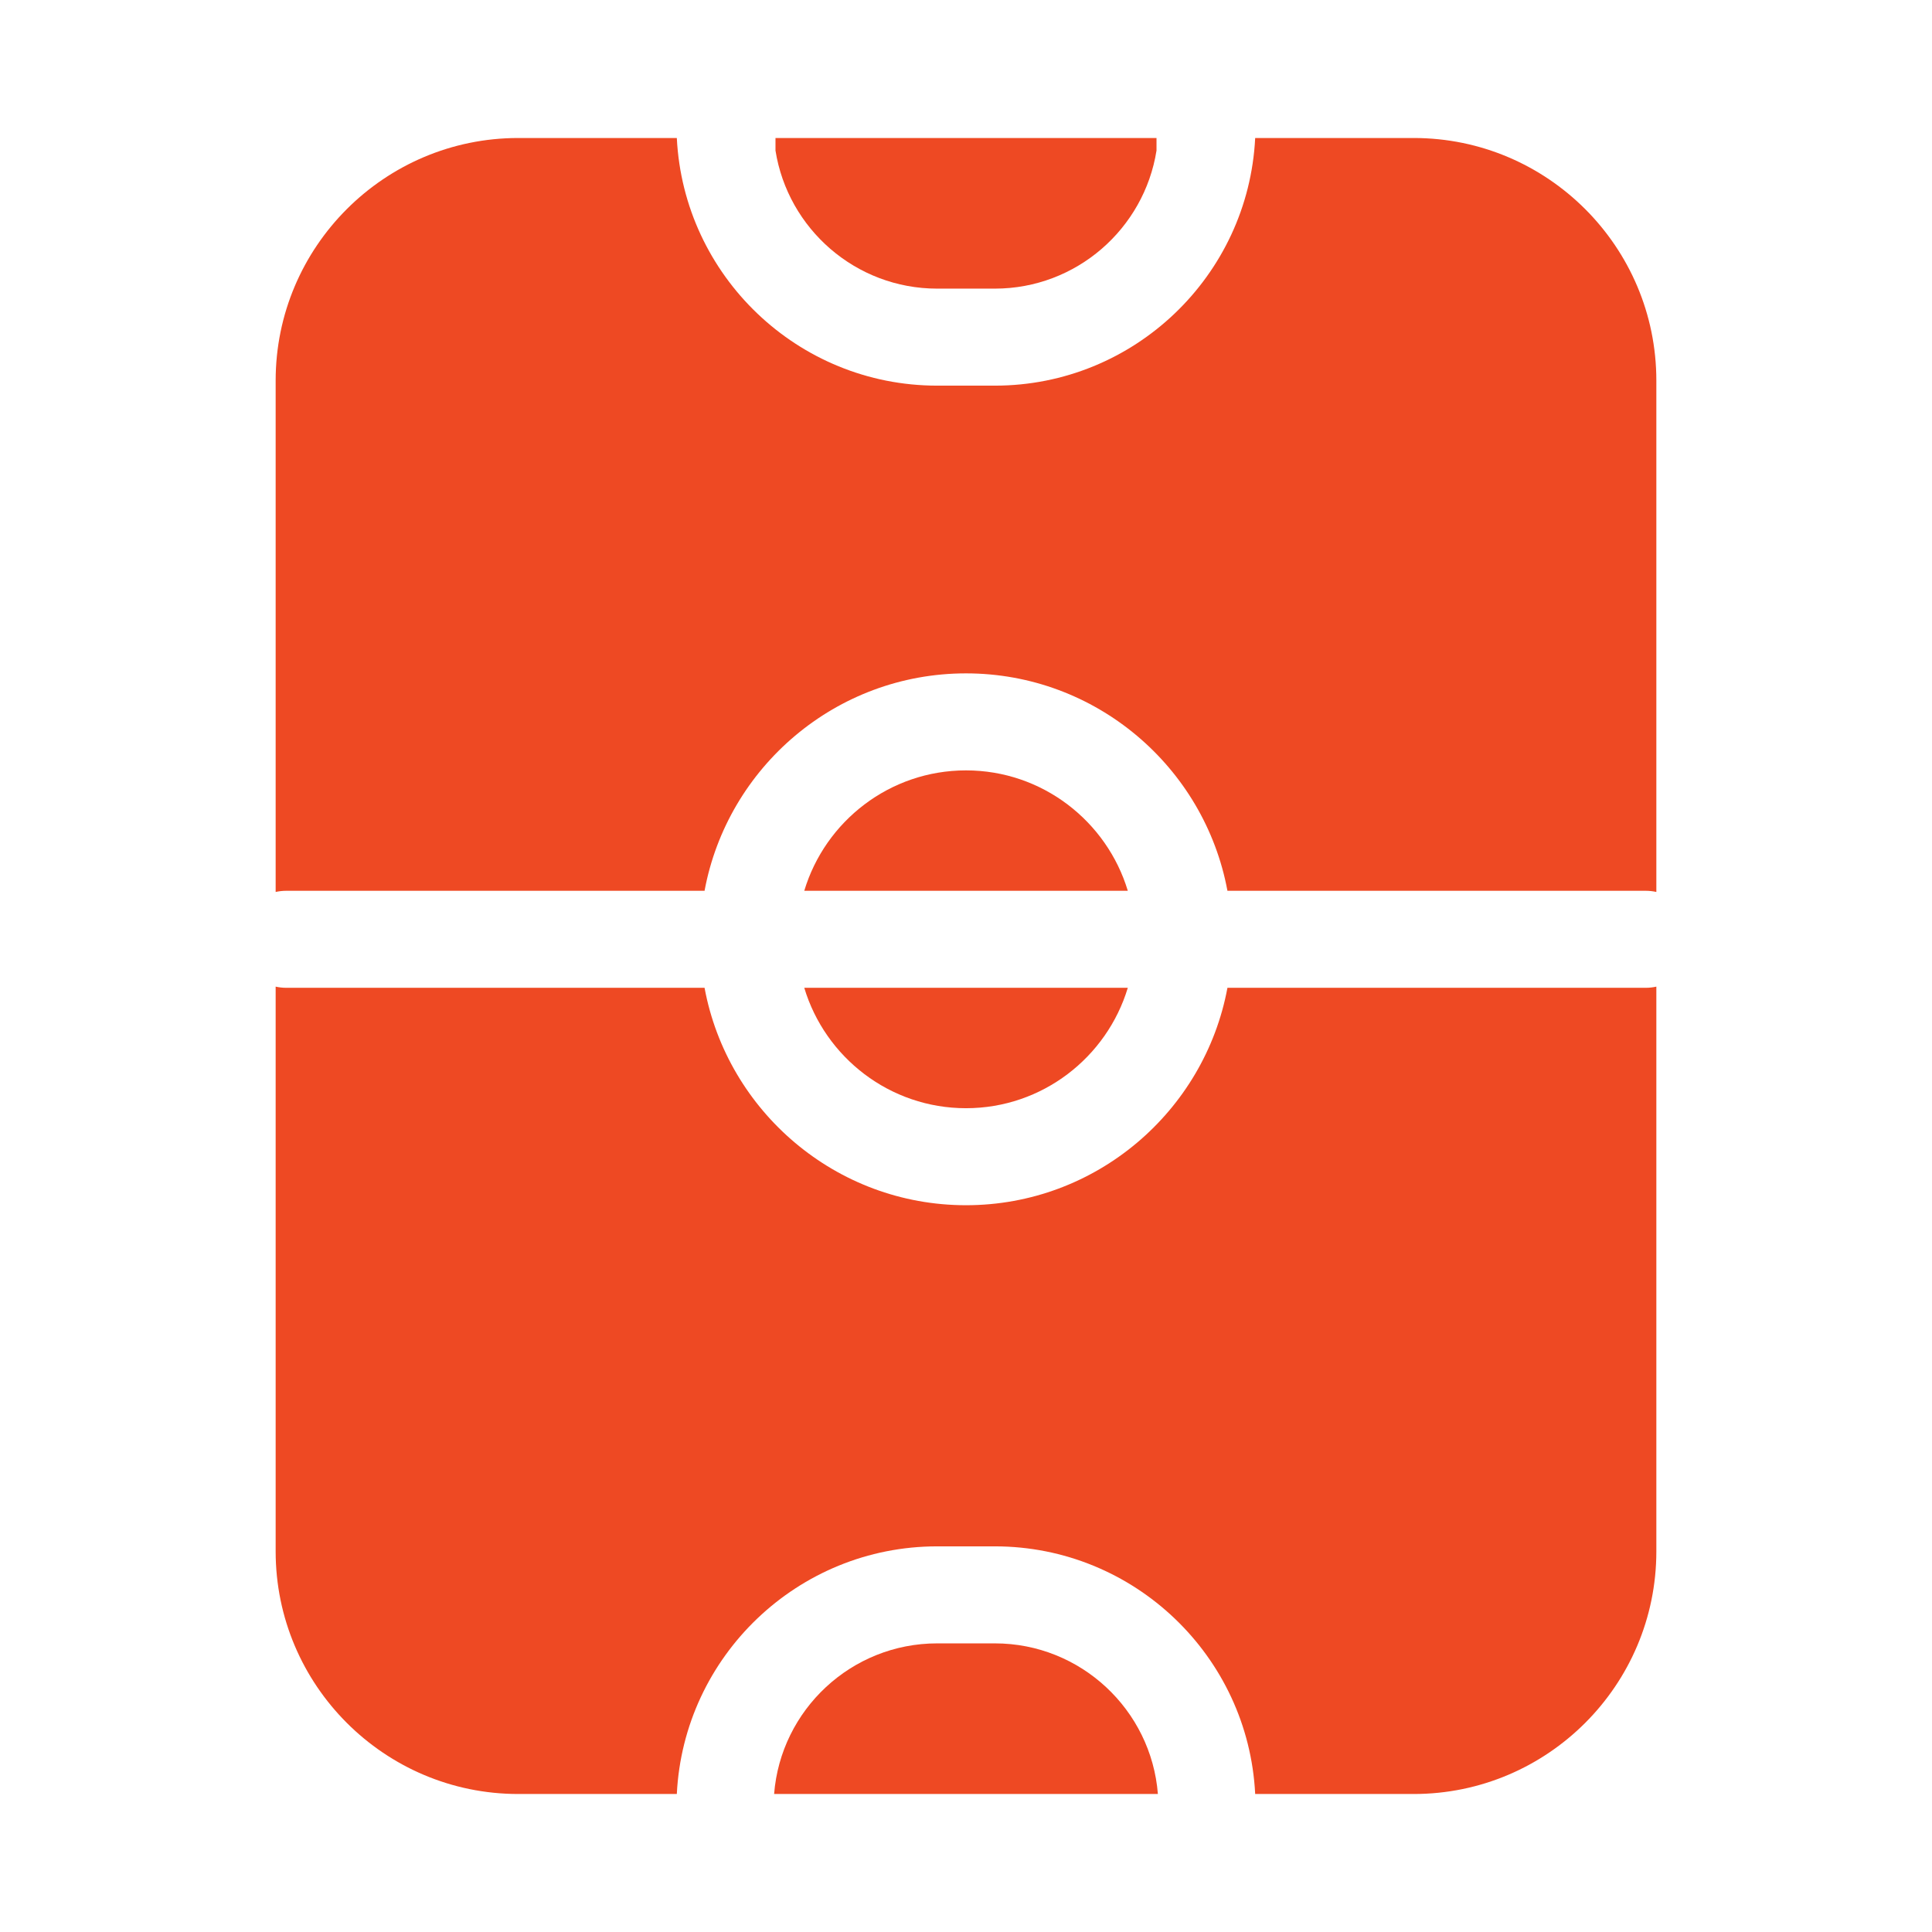
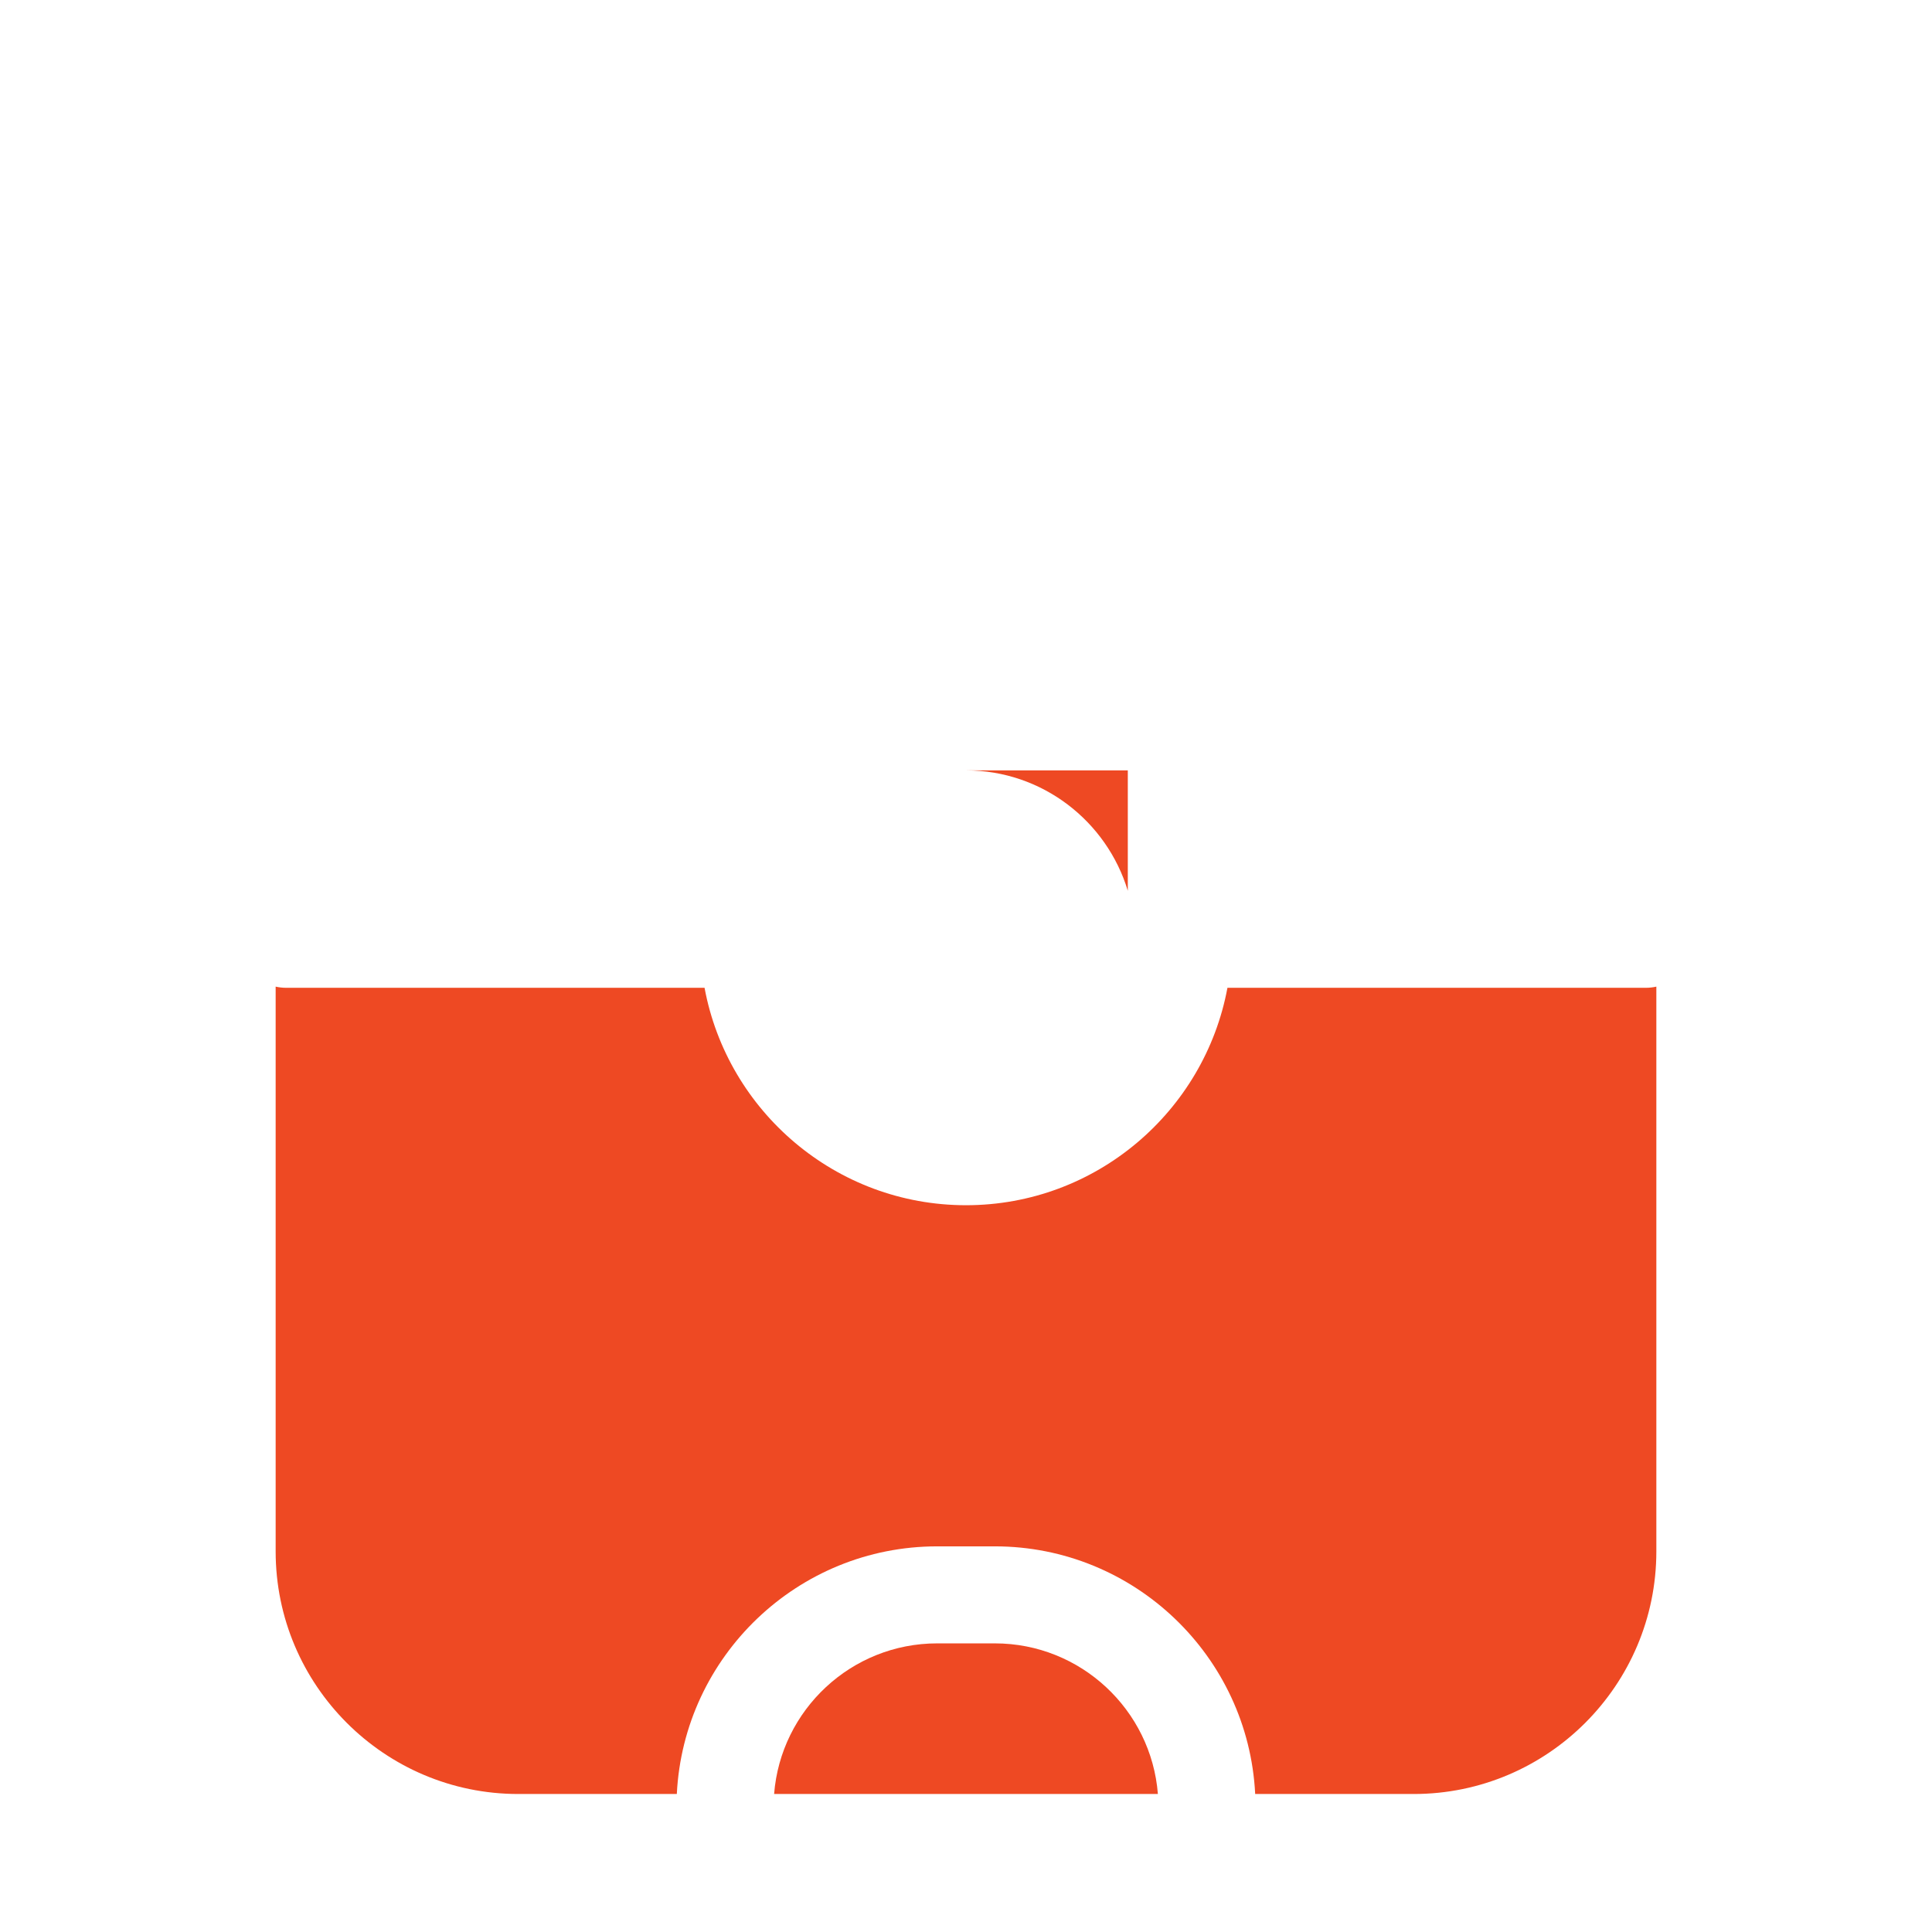
<svg xmlns="http://www.w3.org/2000/svg" width="28" height="28" viewBox="0 0 28 28" fill="none">
-   <path d="M16.761 2.182C16.582 3.314 15.6 4.183 14.418 4.183H13.582C12.4 4.183 11.418 3.314 11.239 2.182V2H16.761V2.182Z" fill="#EE4923" />
-   <path d="M10.211 12.91C10.543 11.119 12.115 9.759 14 9.759C15.885 9.759 17.457 11.119 17.789 12.91H23.852C23.905 12.91 23.956 12.916 24.005 12.927V5.516C24.005 3.577 22.428 2 20.489 2H18.191C18.092 3.996 16.438 5.589 14.418 5.589H13.582C11.562 5.589 9.908 3.996 9.809 2H7.511C5.572 2 3.995 3.577 3.995 5.516V12.927C4.044 12.916 4.095 12.91 4.147 12.91H10.211Z" fill="#EE4923" />
  <path d="M17.789 14.316C17.457 16.106 15.885 17.467 14 17.467C12.115 17.467 10.543 16.106 10.211 14.316H4.147C4.095 14.316 4.044 14.31 3.995 14.299V22.484C3.995 24.423 5.572 26 7.511 26H9.809C9.908 24.004 11.562 22.411 13.582 22.411H14.418C16.438 22.411 18.092 24.004 18.191 26H20.489C22.428 26 24.005 24.423 24.005 22.484V14.299C23.956 14.31 23.905 14.316 23.852 14.316H17.789Z" fill="#EE4923" />
  <path d="M14.418 23.817H13.582C12.338 23.817 11.315 24.78 11.219 26H16.781C16.685 24.78 15.662 23.817 14.418 23.817Z" fill="#EE4923" />
-   <path d="M16.345 12.91C16.041 11.902 15.105 11.165 14 11.165C12.895 11.165 11.959 11.902 11.656 12.91H16.345Z" fill="#EE4923" />
-   <path d="M11.656 14.316C11.959 15.324 12.895 16.061 14 16.061C15.105 16.061 16.041 15.324 16.345 14.316H11.656Z" fill="#EE4923" />
+   <path d="M16.345 12.91C16.041 11.902 15.105 11.165 14 11.165H16.345Z" fill="#EE4923" />
</svg>